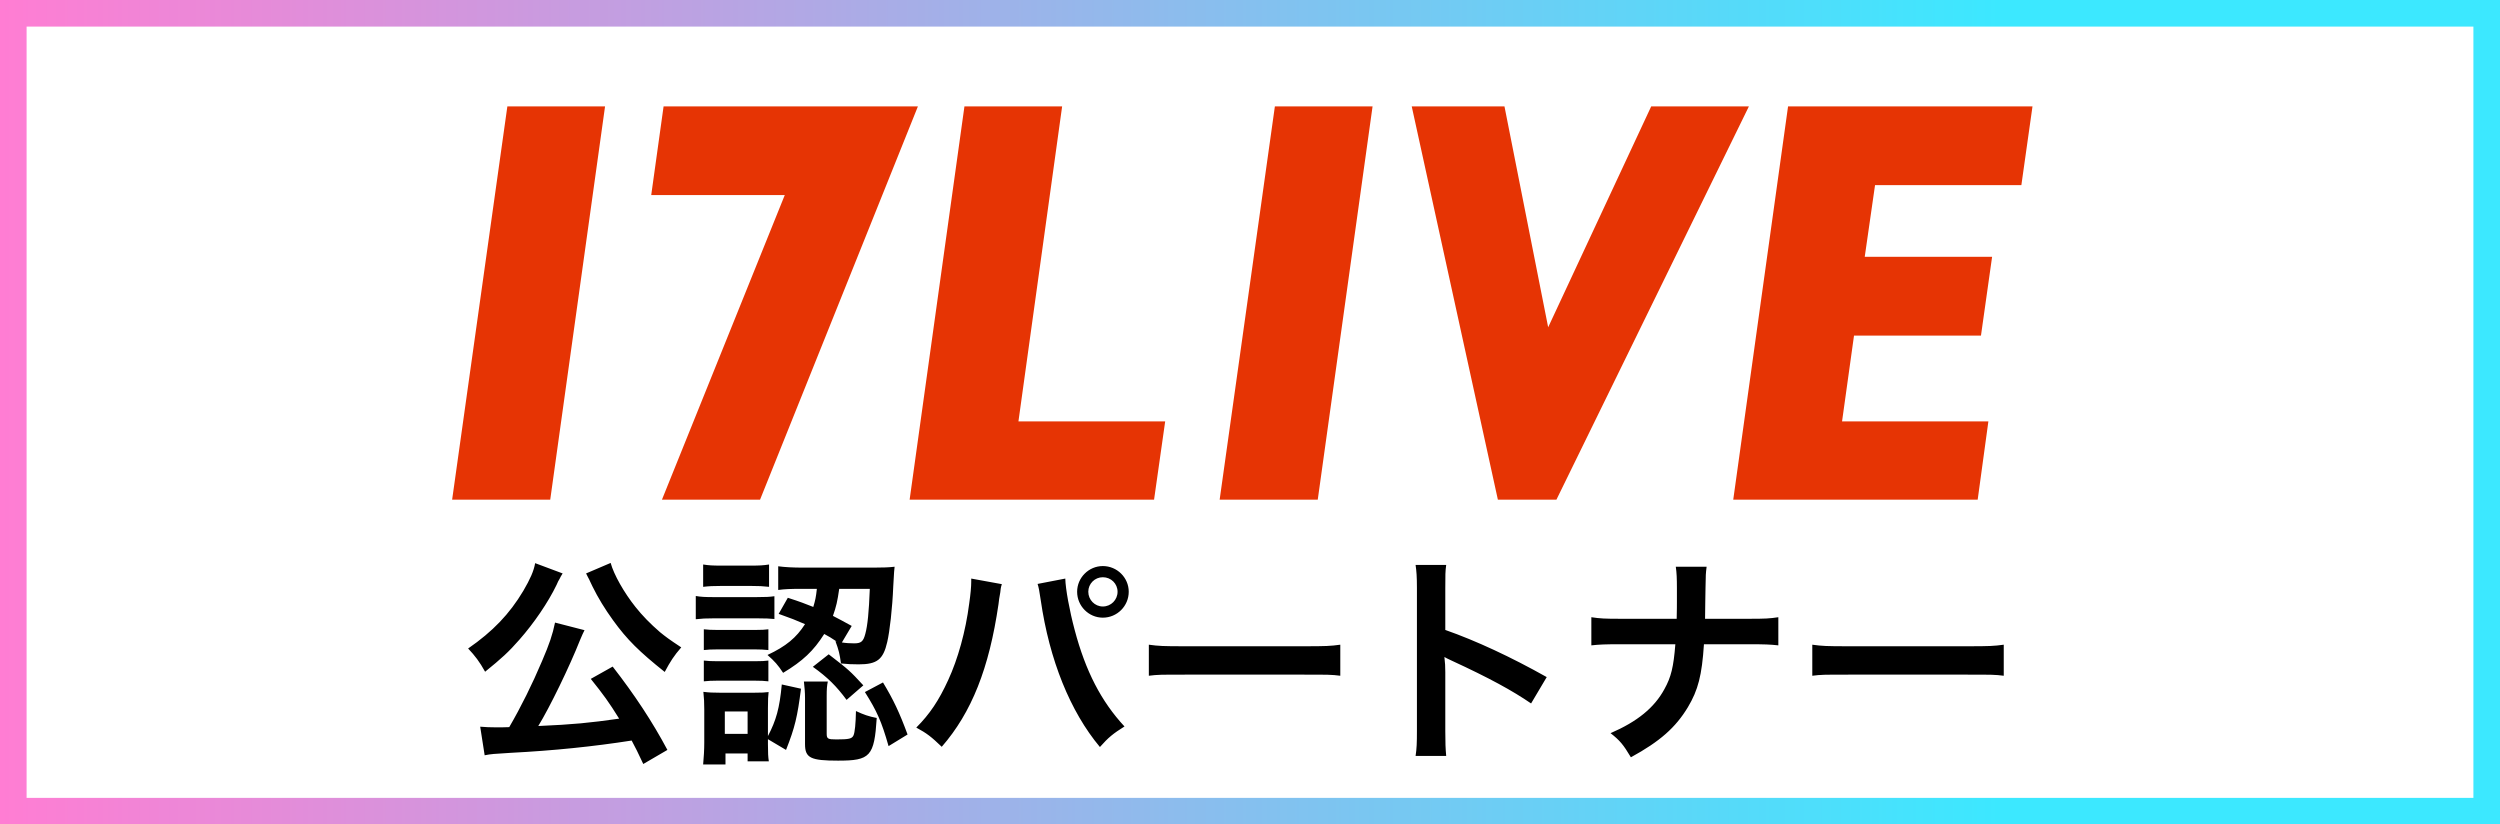
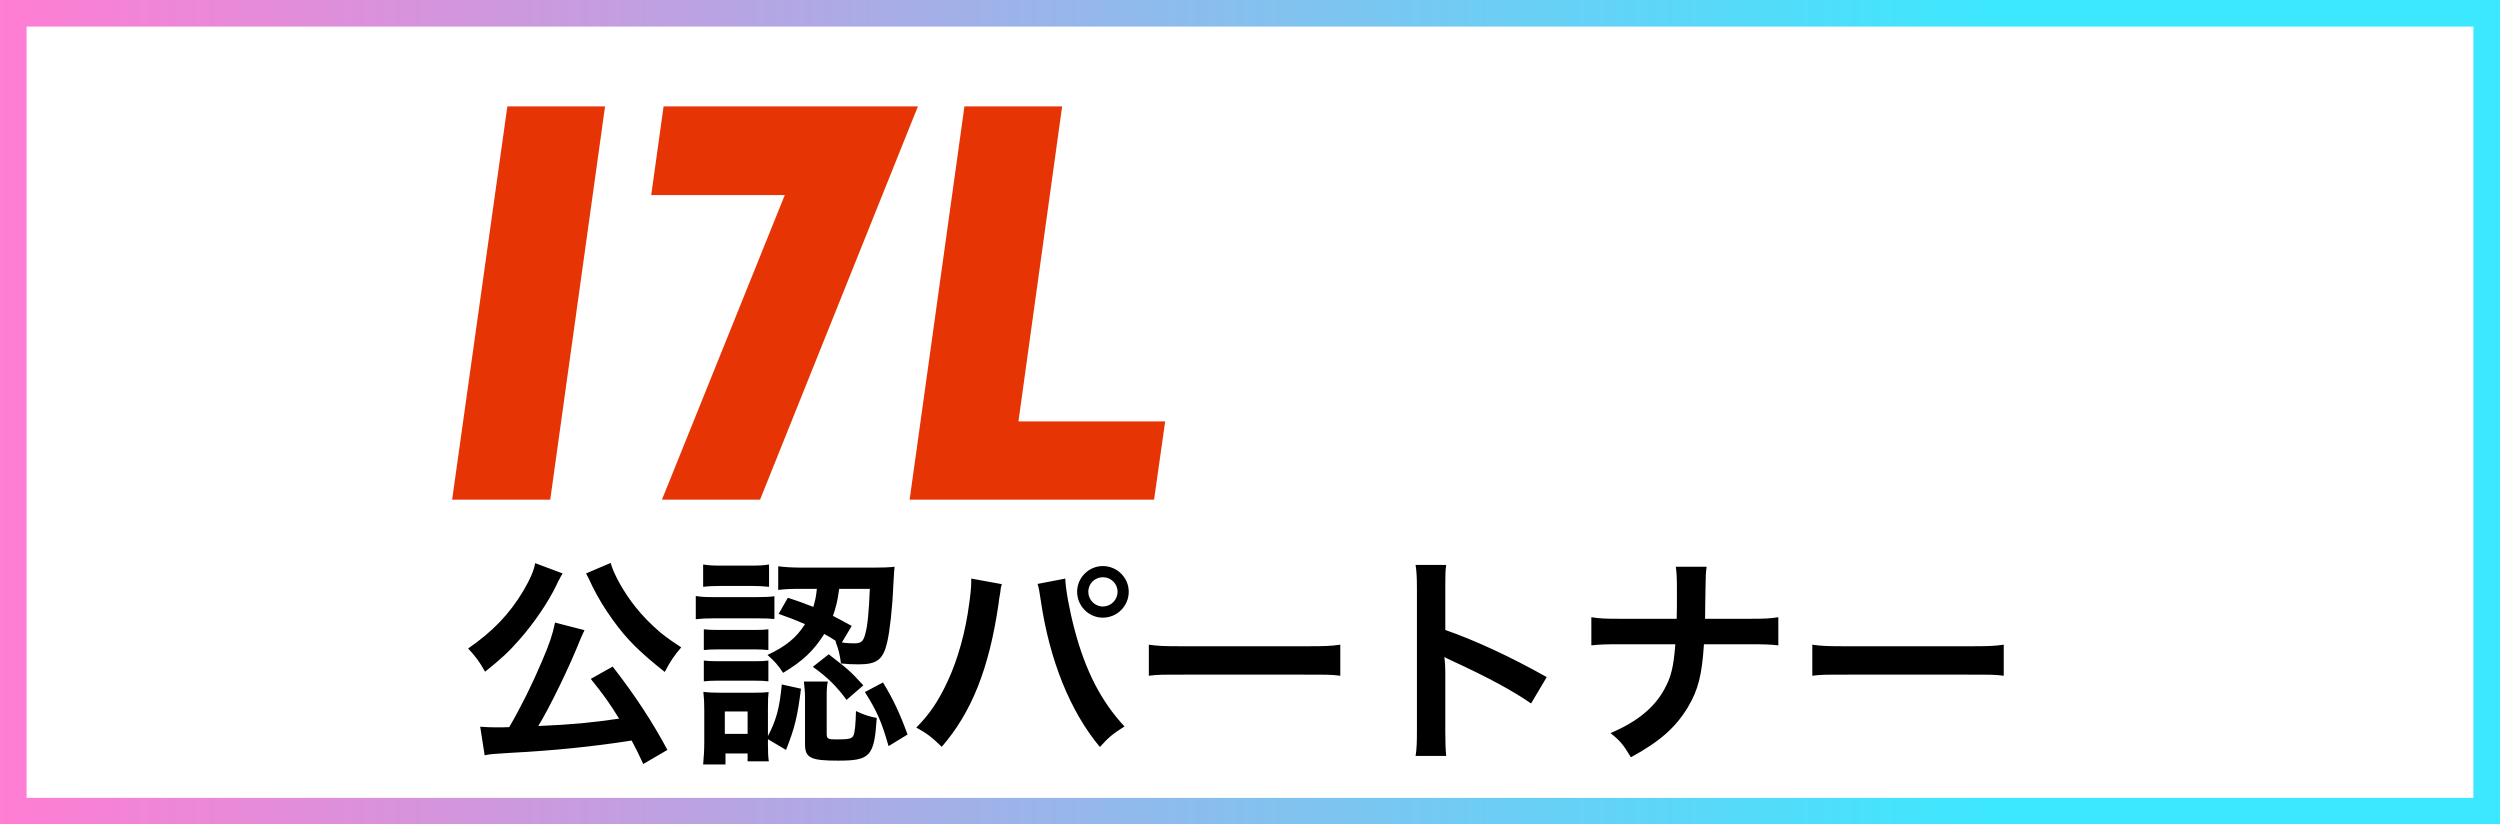
<svg xmlns="http://www.w3.org/2000/svg" width="470" height="155" viewBox="0 0 470 155" fill="none">
  <path d="M125.472 140.985L120.936 143.631C119.886 141.363 119.508 140.649 118.752 139.221C111.486 140.355 104.136 141.111 96.03 141.531C92.712 141.741 92.376 141.741 91.116 141.993L90.276 136.617C91.2 136.701 92.166 136.743 93.342 136.743C94.308 136.743 94.56 136.743 95.736 136.701C97.962 132.879 100.062 128.637 101.91 124.269C103.296 121.035 103.884 119.313 104.346 117.045L109.89 118.473C109.638 118.977 109.47 119.313 109.05 120.321C107.076 125.319 103.338 133.005 101.196 136.491C107.832 136.197 110.814 135.903 116.4 135.105C114.468 131.997 113.46 130.611 111.066 127.629L115.182 125.319C119.298 130.611 122.658 135.693 125.472 140.985ZM100.608 105.873L105.774 107.805C105.606 108.057 105.606 108.057 105.396 108.435C105.354 108.519 105.312 108.645 105.186 108.855C104.934 109.275 104.934 109.275 104.64 109.947C103.044 113.265 100.398 117.129 97.668 120.237C95.652 122.547 94.266 123.807 91.2 126.285C90.15 124.395 89.31 123.303 88.008 121.917C92.628 118.725 95.778 115.449 98.382 111.081C99.684 108.855 100.356 107.343 100.608 105.873ZM110.184 107.805L114.804 105.831C115.392 108.015 117.324 111.417 119.466 114.105C120.768 115.743 122.238 117.255 124.086 118.851C125.178 119.733 125.724 120.153 128.076 121.707C126.69 123.303 126.018 124.353 124.968 126.327C120.18 122.505 117.912 120.279 115.266 116.625C113.712 114.483 112.41 112.341 111.402 110.283C111.318 110.073 111.15 109.779 110.94 109.317C110.814 109.023 110.814 109.023 110.52 108.477C110.31 108.057 110.31 108.057 110.184 107.805ZM146.388 115.407L148.11 112.383C150.462 113.139 151.302 113.475 152.898 114.105C153.276 112.845 153.402 112.257 153.57 110.703H150.798C148.572 110.703 147.564 110.745 146.304 110.913V106.461C147.522 106.629 149.16 106.713 150.882 106.713H164.238C165.96 106.713 167.178 106.671 168.186 106.545C168.102 107.217 168.102 107.259 167.934 110.199C167.766 114.399 167.262 118.725 166.8 120.699C166.044 124.017 164.868 124.899 161.424 124.899C160.206 124.899 159.282 124.857 158.106 124.731C157.854 122.925 157.686 122.211 157.056 120.531L157.308 120.615C156.3 119.943 155.838 119.649 154.956 119.187C152.94 122.379 150.924 124.269 147.228 126.495C146.262 125.025 145.632 124.311 144.288 123.135C147.774 121.497 149.706 119.901 151.344 117.339C149.58 116.583 148.782 116.247 146.388 115.407ZM163.524 110.703H157.77C157.434 113.055 157.224 113.979 156.594 115.785C157.812 116.415 158.358 116.709 160.122 117.675L158.274 120.783C159.072 120.909 159.87 120.951 160.584 120.951C161.886 120.951 162.306 120.615 162.684 119.145C163.104 117.591 163.356 115.071 163.524 110.703ZM144.372 138.969V139.893C144.372 141.531 144.414 142.329 144.54 143.127H140.55V141.657H136.392V143.715H132.192C132.318 142.329 132.402 140.943 132.402 139.599V133.383C132.402 132.081 132.36 131.283 132.234 130.065C133.2 130.191 133.998 130.233 135.51 130.233H141.642C143.154 130.233 143.868 130.191 144.498 130.107C144.414 130.779 144.372 131.535 144.372 133.131V138.381C145.926 135.399 146.556 133.173 146.976 128.679L150.588 129.477C149.916 134.727 149.454 136.743 147.774 140.985L144.372 138.969ZM136.266 133.761V137.961H140.55V133.761H136.266ZM132.192 110.325V106.125C133.284 106.293 133.914 106.335 135.594 106.335H141.18C142.818 106.335 143.49 106.293 144.582 106.125V110.325C143.448 110.199 142.65 110.157 141.18 110.157H135.594C134.124 110.157 133.242 110.199 132.192 110.325ZM130.806 116.415V112.047C131.73 112.215 132.612 112.257 134.166 112.257H142.23C143.994 112.257 144.708 112.215 145.59 112.089V116.373C144.582 116.289 144.036 116.247 142.398 116.247H134.166C132.738 116.247 131.898 116.289 130.806 116.415ZM132.318 122.211V118.305C133.116 118.389 133.662 118.431 134.964 118.431H141.894C143.238 118.431 143.826 118.389 144.456 118.305V122.211C143.532 122.127 143.07 122.085 141.894 122.085H134.964C133.704 122.085 133.032 122.127 132.318 122.211ZM132.318 128.091V124.185C133.116 124.269 133.662 124.311 134.964 124.311H141.852C143.238 124.311 143.826 124.269 144.456 124.185V128.091C143.742 128.007 143.028 127.965 141.81 127.965H134.922C133.704 127.965 133.2 128.007 132.318 128.091ZM155.418 130.821V137.919C155.418 138.885 155.628 139.011 157.224 139.011C159.618 139.011 160.164 138.885 160.458 138.255C160.71 137.709 160.878 136.029 160.92 133.677C162.348 134.349 163.314 134.685 164.826 134.979C164.364 142.203 163.608 143.001 157.56 143.001C152.394 143.001 151.344 142.497 151.344 139.893V131.241C151.344 130.191 151.26 129.225 151.134 128.133H155.628C155.46 128.973 155.418 129.561 155.418 130.821ZM162.6 130.107L166.002 128.301C167.934 131.493 169.11 133.971 170.622 138.087L167.052 140.271C165.708 135.567 164.868 133.719 162.6 130.107ZM152.814 125.361L155.796 123.009C159.66 125.991 159.786 126.117 162.306 128.847L159.156 131.577C157.266 129.015 155.586 127.335 152.814 125.361ZM182.592 108.771L188.346 109.821C188.22 110.283 188.178 110.325 188.136 110.661L188.052 111.375L187.842 112.593L187.716 113.601C185.952 125.655 182.676 133.929 177.048 140.397C175.074 138.507 174.276 137.877 172.26 136.785C174.78 134.265 176.502 131.703 178.266 127.839C180.072 123.933 181.542 118.725 182.214 113.433C182.466 111.711 182.592 110.283 182.592 109.359C182.592 109.233 182.592 109.023 182.592 108.771ZM195.066 109.779L200.274 108.771C200.316 110.703 201.072 114.819 202.038 118.431C204.096 126.201 207.036 131.871 211.404 136.575C209.262 137.919 208.38 138.633 206.784 140.439C201.198 133.761 197.292 124.101 195.654 112.803C195.402 111.081 195.276 110.409 195.066 109.779ZM207.33 106.419C210.018 106.419 212.202 108.603 212.202 111.249C212.202 113.937 210.018 116.121 207.33 116.121C204.684 116.121 202.5 113.937 202.5 111.249C202.5 108.603 204.684 106.419 207.33 106.419ZM207.33 108.519C205.818 108.519 204.6 109.737 204.6 111.249C204.6 112.761 205.818 114.021 207.33 114.021C208.884 114.021 210.102 112.761 210.102 111.249C210.102 109.737 208.884 108.519 207.33 108.519ZM215.982 127.041V121.203C217.83 121.455 218.628 121.497 222.786 121.497H245.172C249.33 121.497 250.128 121.455 251.976 121.203V127.041C250.296 126.831 249.834 126.831 245.13 126.831H222.828C218.124 126.831 217.662 126.831 215.982 127.041ZM271.884 142.119H266.13C266.34 140.775 266.382 139.641 266.382 137.415V110.493C266.382 108.435 266.298 107.343 266.13 106.209H271.884C271.716 107.469 271.716 108.015 271.716 110.619V118.431C277.47 120.447 284.064 123.513 290.784 127.293L287.844 132.249C284.358 129.855 279.99 127.461 272.976 124.227C272.01 123.765 271.884 123.723 271.548 123.513C271.674 124.689 271.716 125.193 271.716 126.369V137.457C271.716 139.641 271.758 140.733 271.884 142.119ZM320.551 116.331H328.867C331.807 116.331 332.689 116.289 334.327 116.037V121.329C332.815 121.161 331.723 121.119 328.951 121.119H320.341C319.963 126.957 319.249 129.729 317.317 132.963C315.007 136.785 312.067 139.389 306.607 142.371C305.179 139.977 304.549 139.221 302.785 137.835C307.825 135.651 311.017 133.047 312.907 129.561C314.167 127.293 314.629 125.403 314.965 121.119H304.549C301.777 121.119 300.685 121.161 299.173 121.329V116.037C300.811 116.289 301.735 116.331 304.633 116.331H315.217C315.259 114.567 315.259 113.811 315.259 113.055V110.577C315.259 108.771 315.217 107.679 315.049 106.545H320.845C320.677 107.889 320.677 107.931 320.635 110.577L320.593 113.097C320.551 115.869 320.551 115.869 320.551 116.331ZM340.711 127.041V121.203C342.559 121.455 343.357 121.497 347.515 121.497H369.901C374.059 121.497 374.857 121.455 376.705 121.203V127.041C375.025 126.831 374.563 126.831 369.859 126.831H347.557C342.853 126.831 342.391 126.831 340.711 127.041Z" fill="black" />
  <path d="M85 93.943H103.443L113.75 20H95.384L85 93.943Z" fill="#E63404" />
  <path d="M124.754 20L122.43 36.674H147.537L124.444 93.943H142.888L172.568 20H124.754Z" fill="#E63404" />
  <path d="M199.682 20H181.316L171.009 93.943H216.963L219.055 79.217H191.468L199.682 20Z" fill="#E63404" />
-   <path d="M229.293 93.943H247.736L258.043 20H239.677L229.293 93.943Z" fill="#E63404" />
-   <path d="M380.017 34.804L382.109 20H336.156L325.849 93.943H371.803L373.817 79.217H346.307L348.555 63.088H372.423L374.515 48.284H350.57L352.507 34.804H380.017Z" fill="#E63404" />
-   <path d="M310.428 20L291.055 61.529L282.84 20H265.404L281.601 93.943H292.605L328.794 20H310.428Z" fill="#E63404" />
  <path d="M2.5 2.5H467.5V152.5H2.5V2.5Z" stroke="url(#paint0_linear_86_2059)" stroke-width="5" />
  <defs>
    <linearGradient id="paint0_linear_86_2059" x1="0" y1="77.5" x2="470" y2="77.5" gradientUnits="userSpaceOnUse">
      <stop stop-color="#FF7DD3" />
      <stop offset="0.8" stop-color="#3CE8FF" />
    </linearGradient>
  </defs>
</svg>